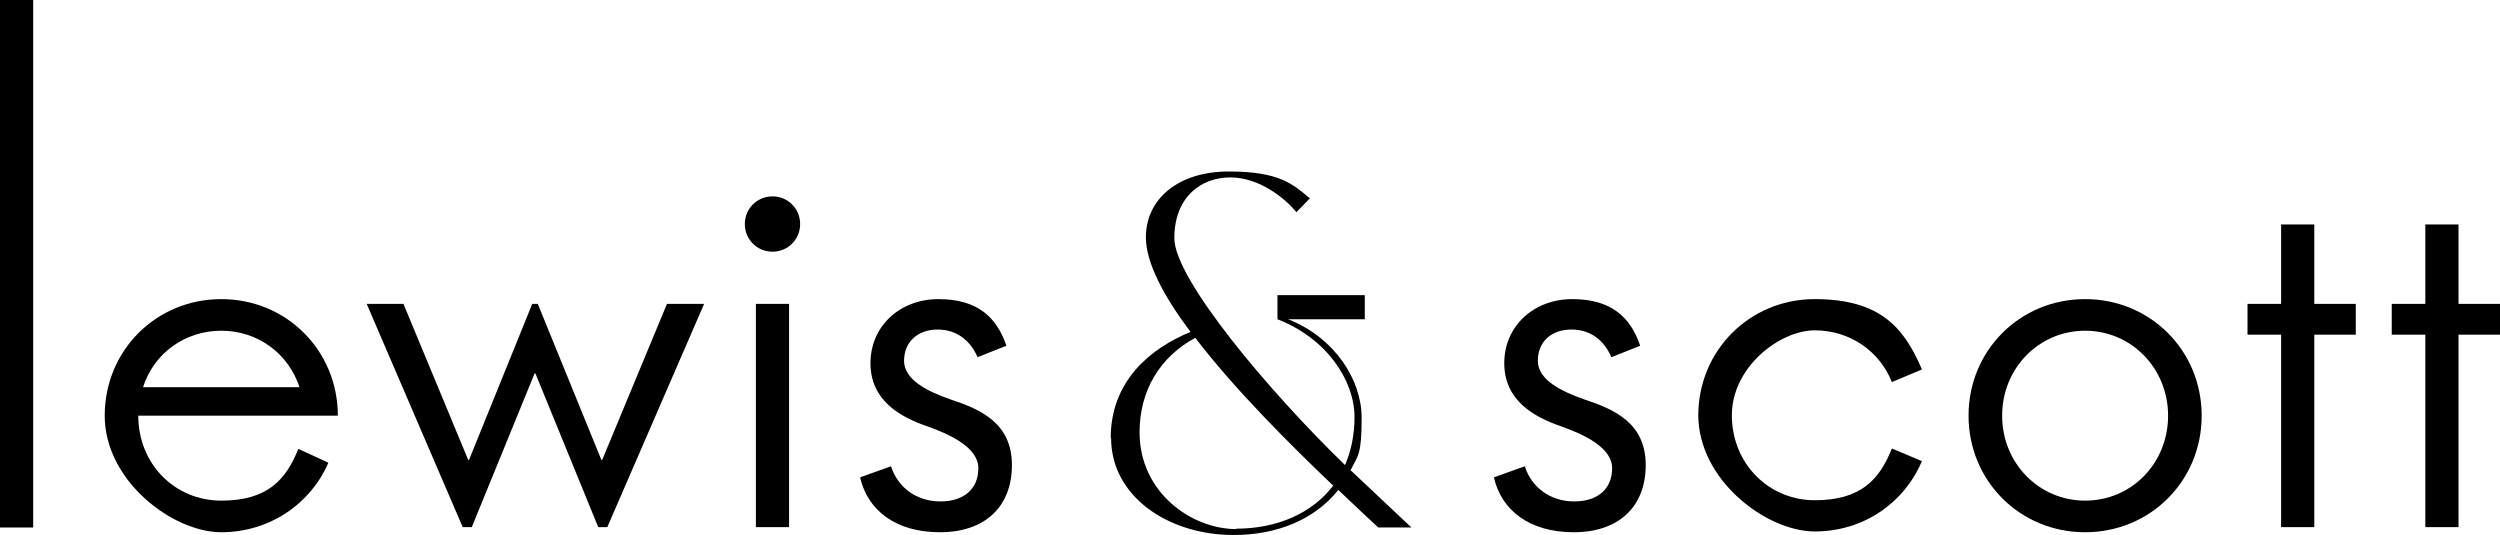
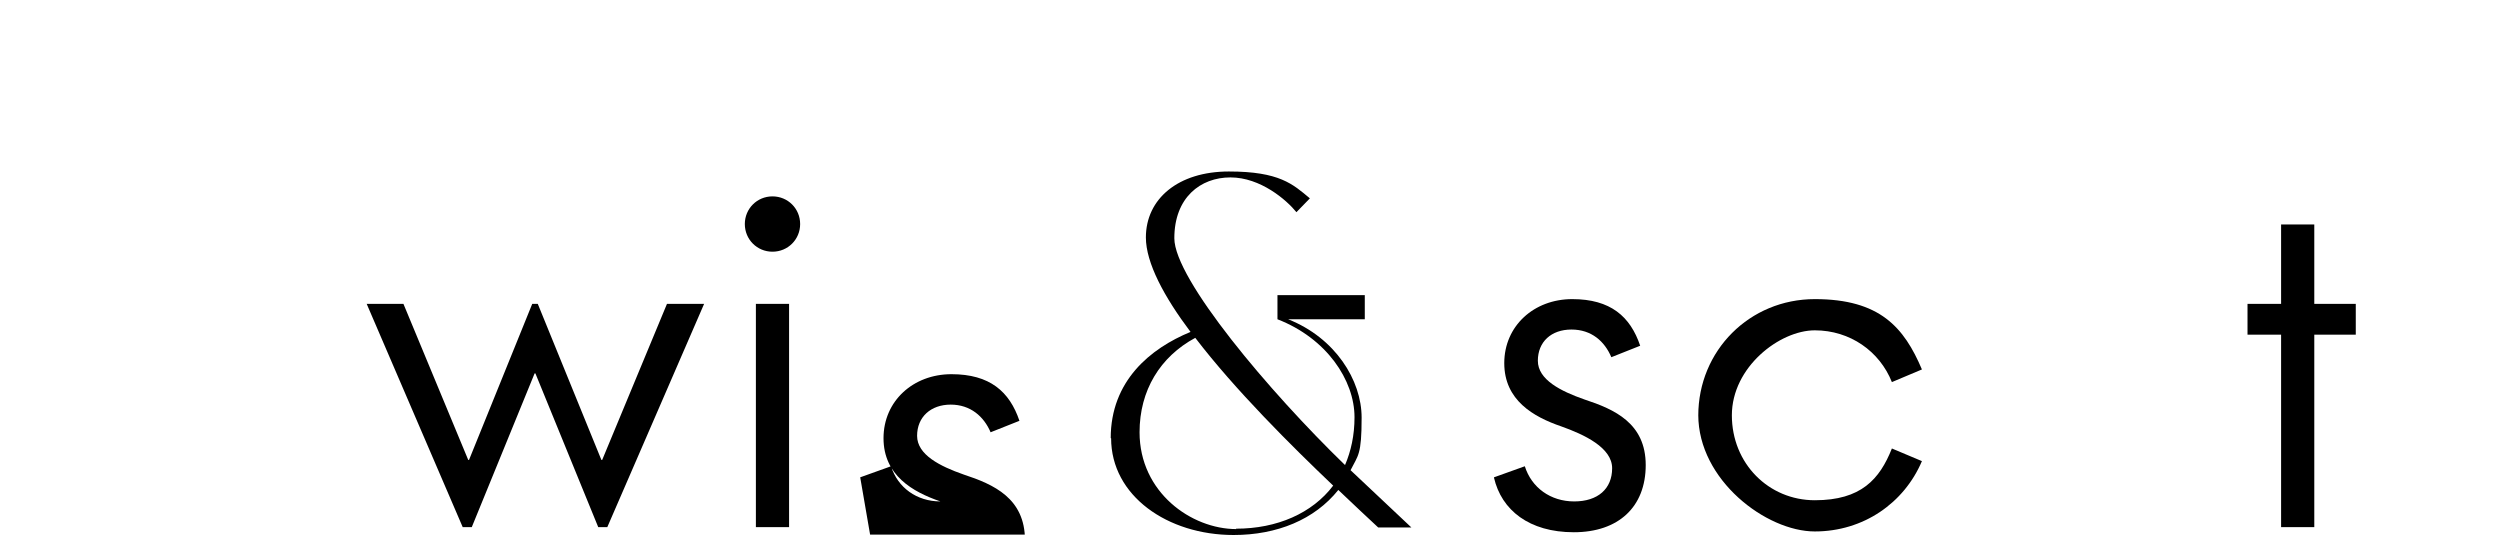
<svg xmlns="http://www.w3.org/2000/svg" id="Layer_2" version="1.1" viewBox="0 0 632.7 135.3">
  <g id="Layer_1-2">
    <g>
-       <path d="M0,0h8.4v133.5H0V0Z" />
-       <path d="M26.5,105.2c0-16.5,13-29.5,29.5-29.5s29.5,13,29.5,29.5h-50.5c0,12.3,9.3,21.5,21,21.5s16.4-5.3,19.5-13.1l7.6,3.5c-4.4,10.3-14.8,17.6-27.1,17.6s-29.5-13-29.5-29.5h0ZM75.8,98c-2.8-8.5-10.5-14.3-19.8-14.3s-17.1,5.8-19.8,14.3c0,0,39.7,0,39.7,0Z" />
      <path d="M92.8,76.9h9.3l16.4,39.5h.2l16-39.5h1.4l16.1,39.5h.2l16.4-39.5h9.4l-24.5,56.5h-2.3l-15.9-38.9h-.2l-15.9,38.9h-2.3l-24.3-56.5h0Z" />
      <path d="M195.5,49.7c3.9,0,7,3.1,7,7s-3.1,7-7,7-7-3.1-7-7,3.1-7,7-7ZM191.3,76.9h8.4v56.5h-8.4s0-56.5,0-56.5Z" />
-       <path d="M217.7,120.8l7.8-2.8c1.7,5.4,6.5,8.9,12.5,8.9s9.6-3.2,9.6-8.4-7-8.5-12.9-10.6c-7-2.4-14.4-6.6-14.4-16s7.5-16.2,17.2-16.2,14.7,4.4,17.2,11.8l-7.3,2.9c-1.7-4-5.1-7-10.1-7s-8.5,3.1-8.5,7.9,5.8,7.7,11.8,9.8c7.6,2.5,15.5,6,15.5,16.6s-6.9,17-18.2,17-18.3-5.6-20.2-13.8h0Z" />
+       <path d="M217.7,120.8l7.8-2.8c1.7,5.4,6.5,8.9,12.5,8.9c-7-2.4-14.4-6.6-14.4-16s7.5-16.2,17.2-16.2,14.7,4.4,17.2,11.8l-7.3,2.9c-1.7-4-5.1-7-10.1-7s-8.5,3.1-8.5,7.9,5.8,7.7,11.8,9.8c7.6,2.5,15.5,6,15.5,16.6s-6.9,17-18.2,17-18.3-5.6-20.2-13.8h0Z" />
      <path d="M281.1,110.9c0-14.5,10-22.7,20.2-26.9-6.7-8.9-11.3-17.5-11.3-23.9,0-9.8,8.2-16.7,21-16.7s16.2,3.2,20.5,6.8l-3.4,3.5c-2.5-3.1-9.1-8.8-16.7-8.8s-14.2,5.1-14.2,15.4,24,38.8,43.2,57.4c1.5-3.5,2.4-7.5,2.4-12.1,0-9.4-7.1-20-19.5-24.8v-6.1h22.1v6.1h-19.4c11.9,4.7,18.6,15.4,18.6,24.9s-.9,9.5-2.8,13.3l15.4,14.5h-8.4c-2.6-2.4-6.1-5.7-10.1-9.5-6,7.5-15.5,11.4-26.5,11.4-16.7,0-31-9.9-31-24.5h0ZM312.8,133.8c10.4,0,19.3-3.9,24.6-10.9-10.6-10.1-24.8-24.2-34.9-37.4-8.9,4.8-14.1,13.3-14.1,23.9,0,15.2,13.1,24.5,24.5,24.5Z" />
      <path d="M378.1,120.8l7.8-2.8c1.7,5.4,6.5,8.9,12.5,8.9s9.6-3.2,9.6-8.4-7-8.5-12.9-10.6c-7-2.4-14.4-6.6-14.4-16s7.5-16.2,17.2-16.2,14.7,4.4,17.2,11.8l-7.3,2.9c-1.7-4-5-7-10.1-7s-8.5,3.1-8.5,7.9,5.8,7.7,11.8,9.8c7.6,2.5,15.5,6,15.5,16.6s-6.9,17-18.2,17-18.3-5.6-20.2-13.8h0Z" />
      <path d="M429.8,105.2c0-16.5,13-29.5,29.5-29.5s22.6,7.2,27.1,17.8l-7.6,3.2c-3.1-7.8-10.6-13.1-19.5-13.1s-21,9.3-21,21.5,9.3,21.5,21,21.5,16.4-5.3,19.5-13.1l7.6,3.2c-4.5,10.6-14.8,17.8-27.1,17.8s-29.5-13-29.5-29.5Z" />
-       <path d="M498.2,105.2c0-16.5,13-29.5,29.5-29.5s29.5,13,29.5,29.5-13,29.5-29.5,29.5-29.5-13-29.5-29.5h0ZM527.7,126.7c11.8,0,21-9.5,21-21.5s-9.3-21.5-21-21.5-21,9.5-21,21.5,9.3,21.5,21,21.5Z" />
      <path d="M577.3,84.7h-8.5v-7.8h8.5v-20.1h8.4v20.1h10.5v7.8h-10.5v48.7h-8.4s0-48.7,0-48.7Z" />
-       <path d="M613.8,84.7h-8.5v-7.8h8.5v-20.1h8.4v20.1h10.5v7.8h-10.5v48.7h-8.4s0-48.7,0-48.7Z" />
    </g>
  </g>
</svg>